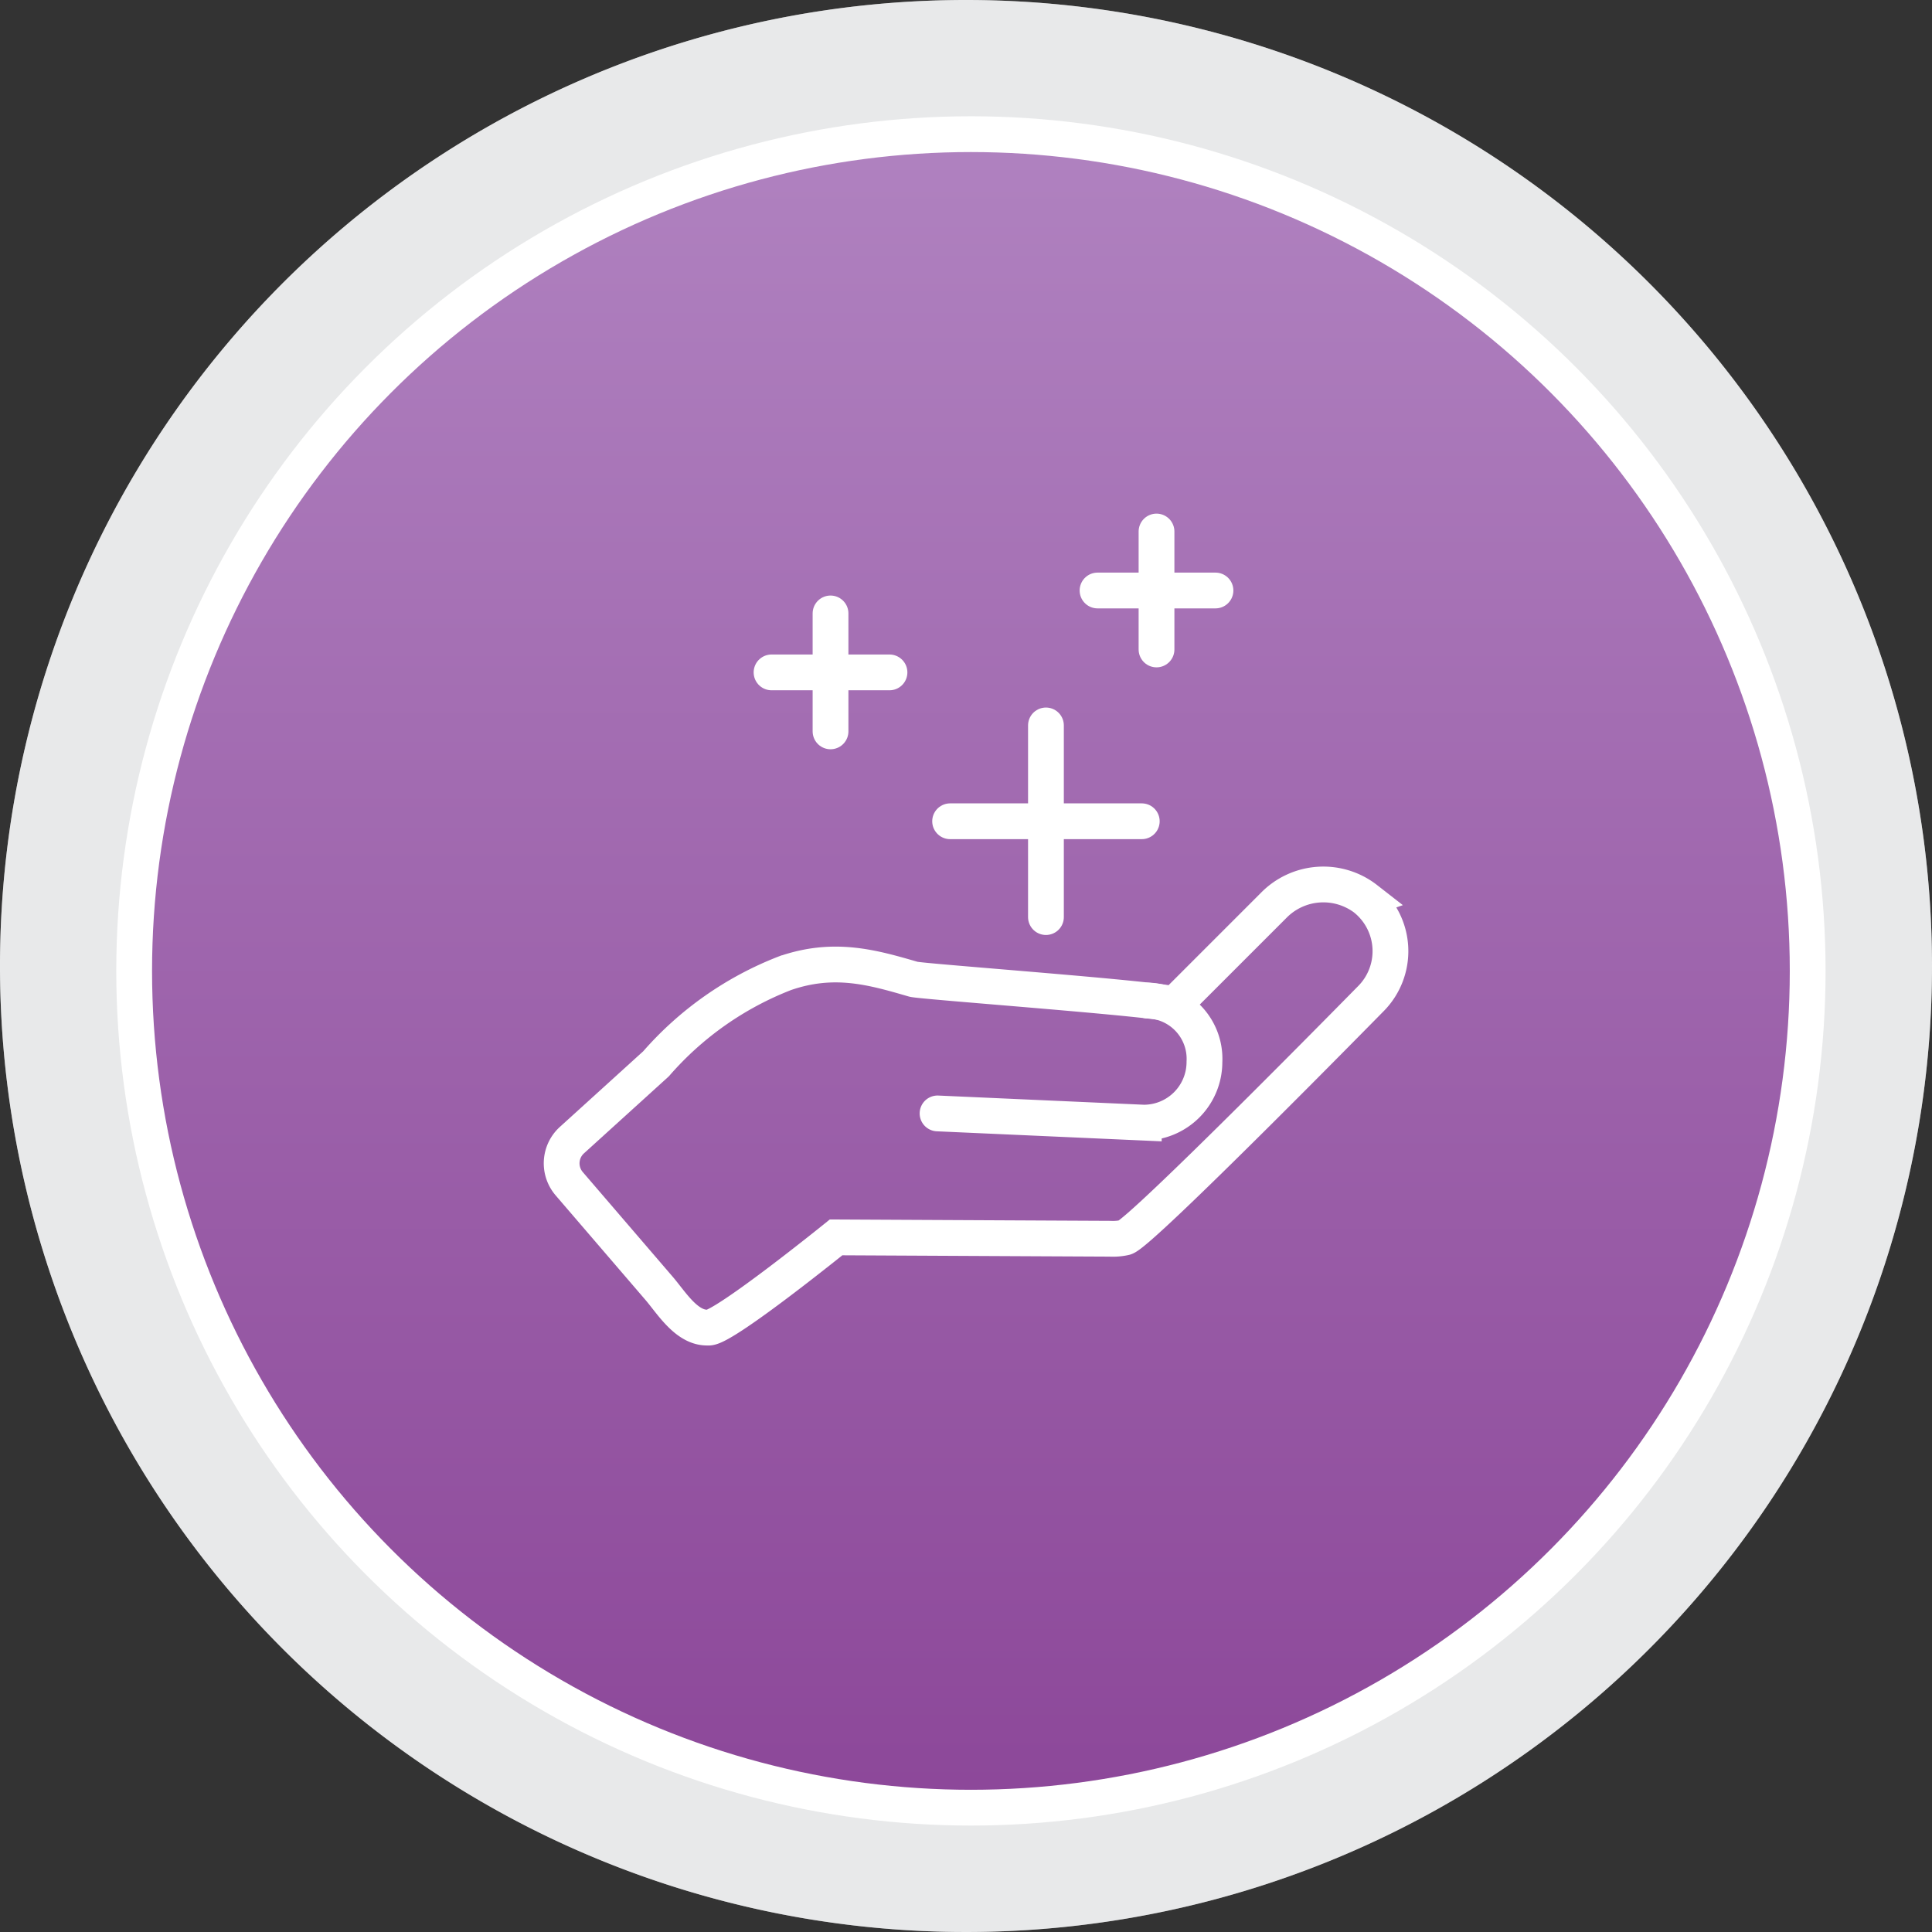
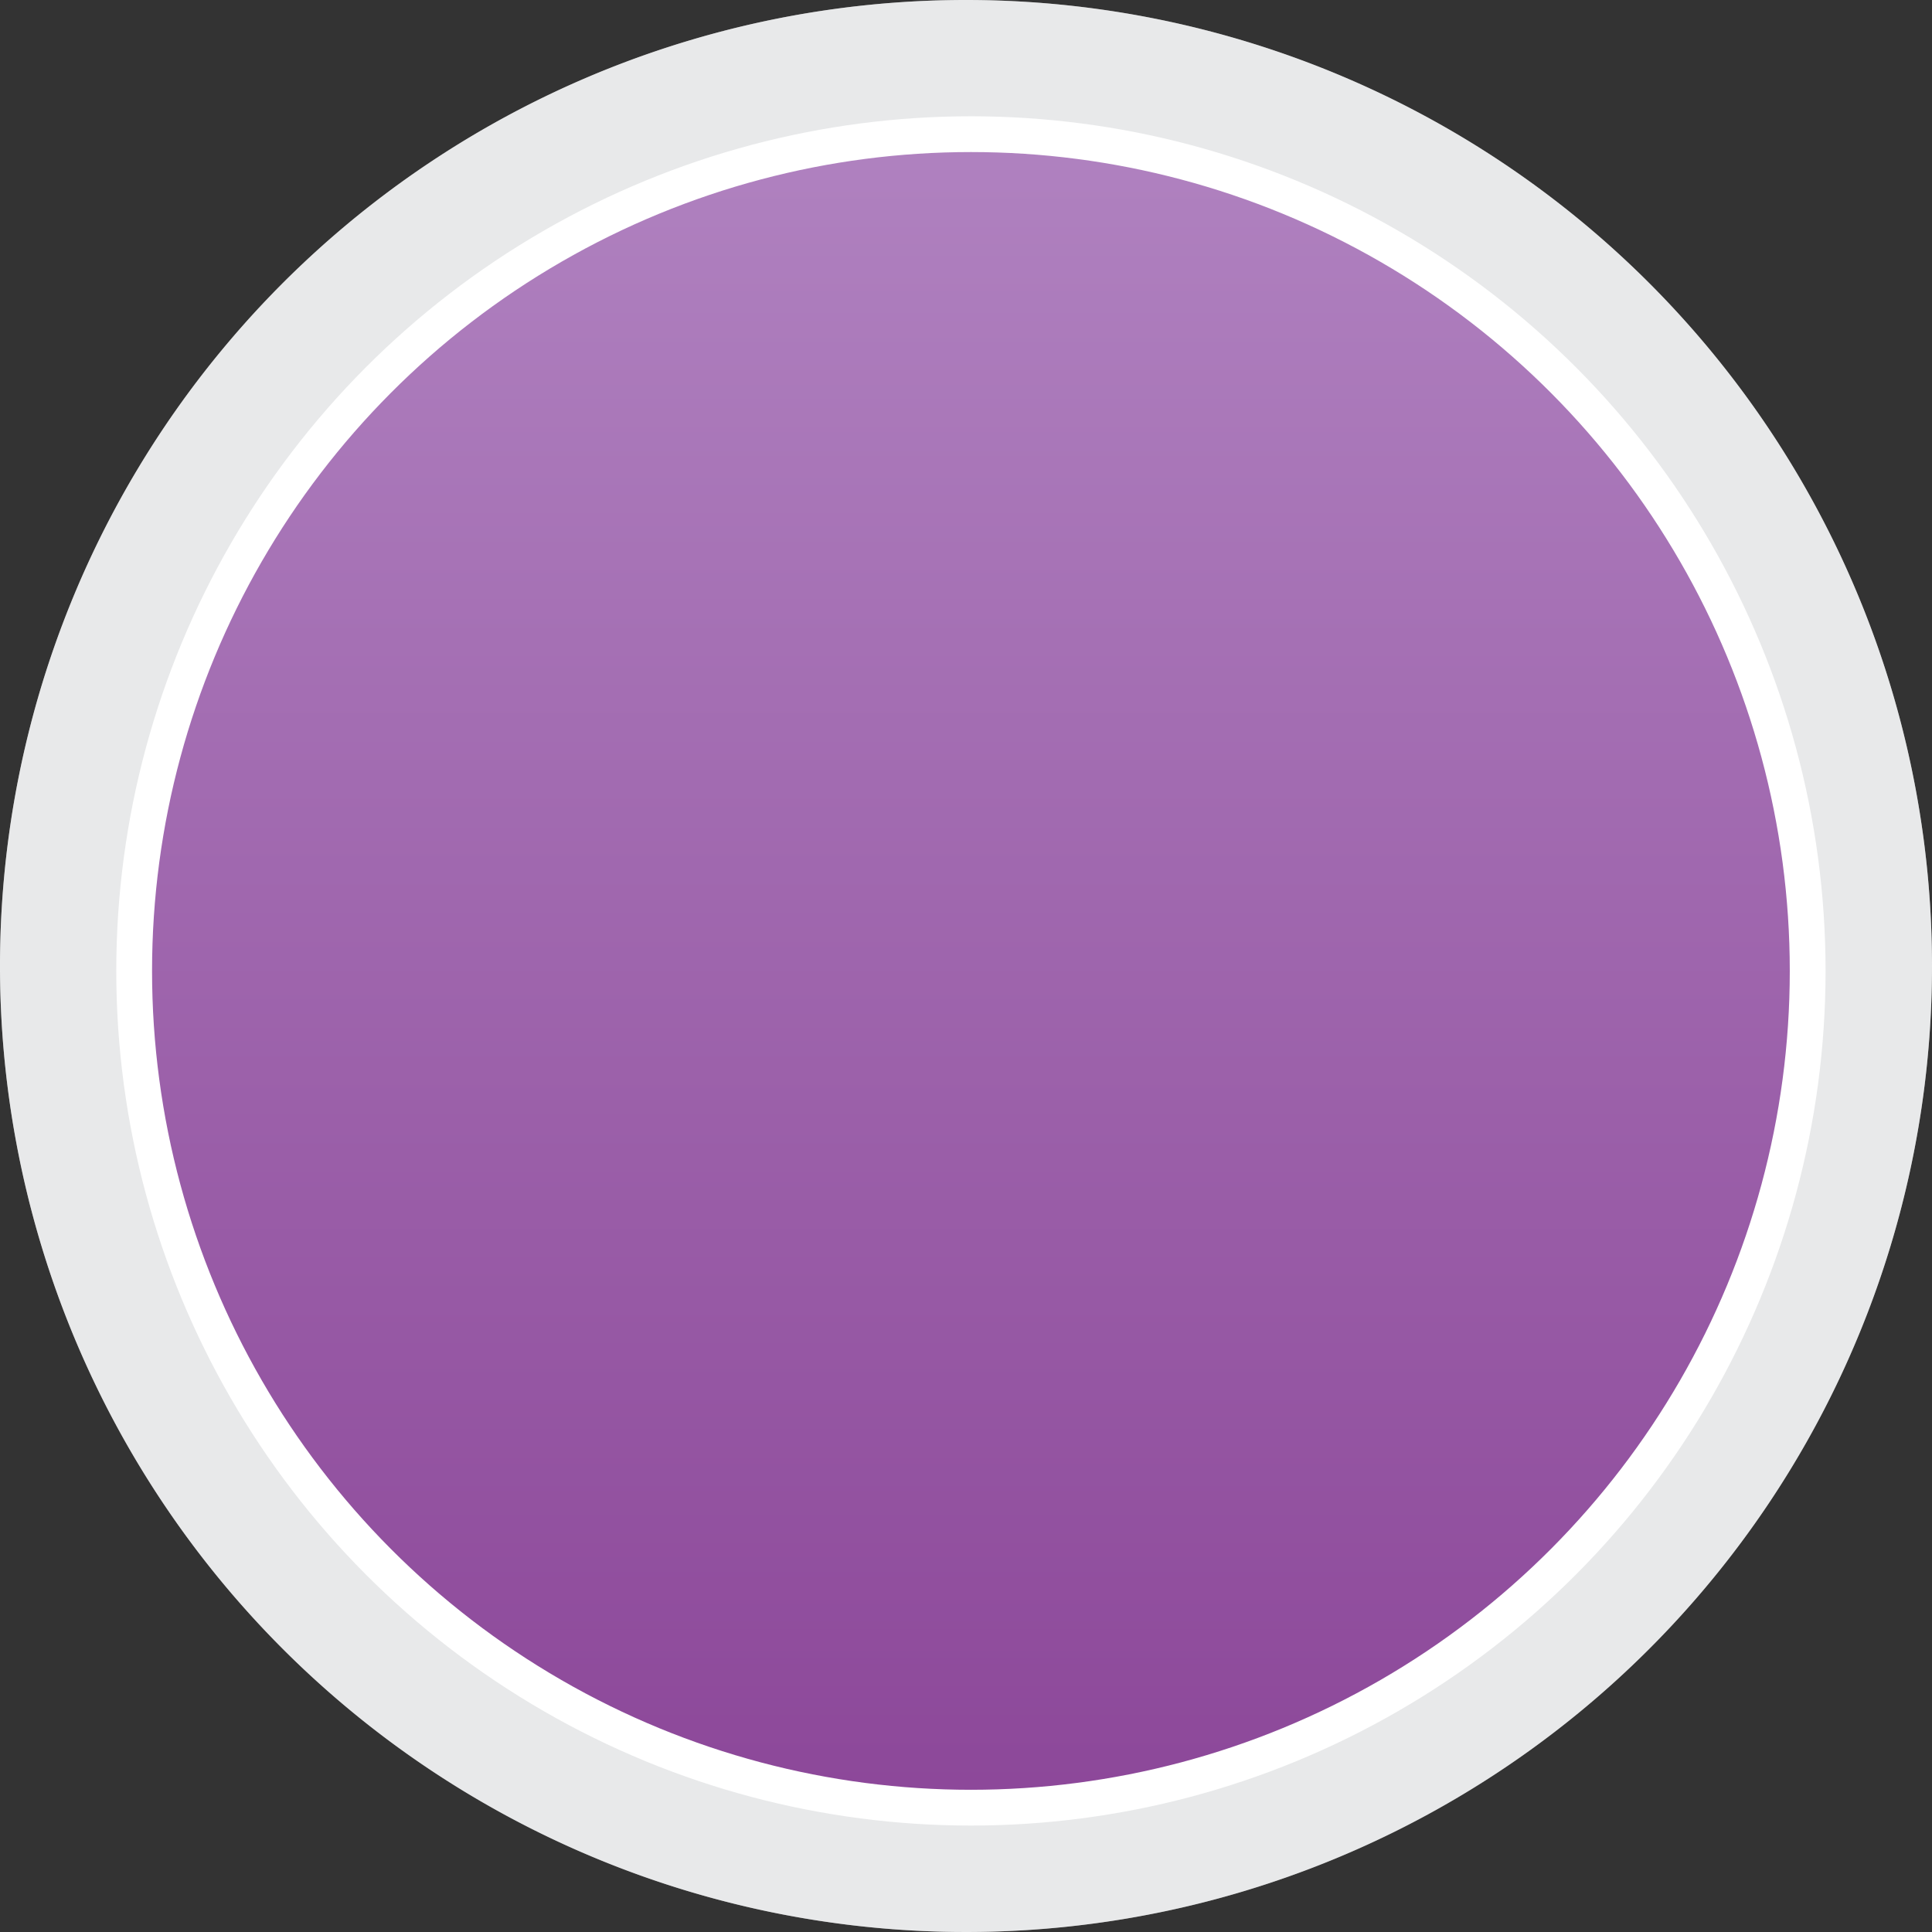
<svg xmlns="http://www.w3.org/2000/svg" id="zynteglo-patient-icon-support" width="108" height="108" viewBox="0 0 108 108">
  <rect x="0" y="0" width="108" height="108" fill="#333333" stroke="none" />
  <defs>
    <linearGradient id="linear-gradient" x1="0.5" x2="0.5" y2="1" gradientUnits="objectBoundingBox">
      <stop offset="0" stop-color="#b082c0" />
      <stop offset="1" stop-color="#8c4799" />
    </linearGradient>
    <clipPath id="clip-path">
-       <rect id="Rectangle_850" data-name="Rectangle 850" width="52.249" height="51.42" fill="none" stroke="#fff" stroke-width="1" />
-     </clipPath>
+       </clipPath>
  </defs>
  <path id="Path_3741" data-name="Path 3741" d="M56,2a54,54,0,1,0,54,54A54,54,0,0,0,56,2" transform="translate(-2 -2)" fill="#fff" />
  <path id="Path_3742" data-name="Path 3742" d="M54,0A54,54,0,1,1,0,54,54,54,0,0,1,54,0Z" fill="rgba(199,200,202,0.4)" />
  <circle id="Ellipse_201" data-name="Ellipse 201" cx="46.775" cy="46.775" r="46.775" transform="translate(7.5 7.5)" stroke="#fff" stroke-miterlimit="10" stroke-width="2" fill="url(#linear-gradient)" />
  <g id="Group_4693" data-name="Group 4693" transform="translate(28.938 27.254)">
    <g id="Group_4511" data-name="Group 4511" clip-path="url(#clip-path)">
-       <path id="Path_3608" data-name="Path 3608" d="M46.9,64.572l11.529.515a3.39,3.39,0,0,0,3.39-3.39,3.262,3.262,0,0,0-3.186-3.437" transform="translate(-23.428 -29.585)" fill="none" stroke="#fff" stroke-linecap="round" stroke-miterlimit="10" stroke-width="2" />
-       <path id="Path_3609" data-name="Path 3609" d="M45.968,44.91a3.885,3.885,0,0,0-5.173.356l-5.546,5.546c-.519-.311-14.132-1.293-14.587-1.426-2.278-.662-4.428-1.287-7.179-.335a18.362,18.362,0,0,0-7.206,5.063l-4.706,4.27a1.751,1.751,0,0,0-.15,2.431l5.021,5.845c.693.807,1.53,2.213,2.7,2.2.033,0,.067,0,.1,0,.951-.074,7.1-5.043,7.1-5.043s12.428.063,15.311.076a3.048,3.048,0,0,0,.836-.07c.883-.244,13.588-13.19,13.742-13.344a3.773,3.773,0,0,0-.266-5.568Z" transform="translate(1.458 -21.901)" fill="none" stroke="#fff" stroke-miterlimit="10" stroke-width="2" />
      <line id="Line_259" data-name="Line 259" y2="10.714" transform="translate(29.531 13.298)" fill="none" stroke="#fff" stroke-linecap="round" stroke-miterlimit="10" stroke-width="2" />
      <line id="Line_260" data-name="Line 260" x1="10.714" transform="translate(24.174 18.655)" fill="none" stroke="#fff" stroke-linecap="round" stroke-miterlimit="10" stroke-width="2" />
      <line id="Line_261" data-name="Line 261" y2="6.593" transform="translate(17.489 7.037)" fill="none" stroke="#fff" stroke-linecap="round" stroke-miterlimit="10" stroke-width="2" />
      <line id="Line_262" data-name="Line 262" x1="6.593" transform="translate(14.192 10.333)" fill="none" stroke="#fff" stroke-linecap="round" stroke-miterlimit="10" stroke-width="2" />
      <line id="Line_263" data-name="Line 263" y2="6.593" transform="translate(35.712 2.458)" fill="none" stroke="#fff" stroke-linecap="round" stroke-miterlimit="10" stroke-width="2" />
-       <line id="Line_264" data-name="Line 264" x1="6.593" transform="translate(32.415 5.755)" fill="none" stroke="#fff" stroke-linecap="round" stroke-miterlimit="10" stroke-width="2" />
    </g>
  </g>
</svg>